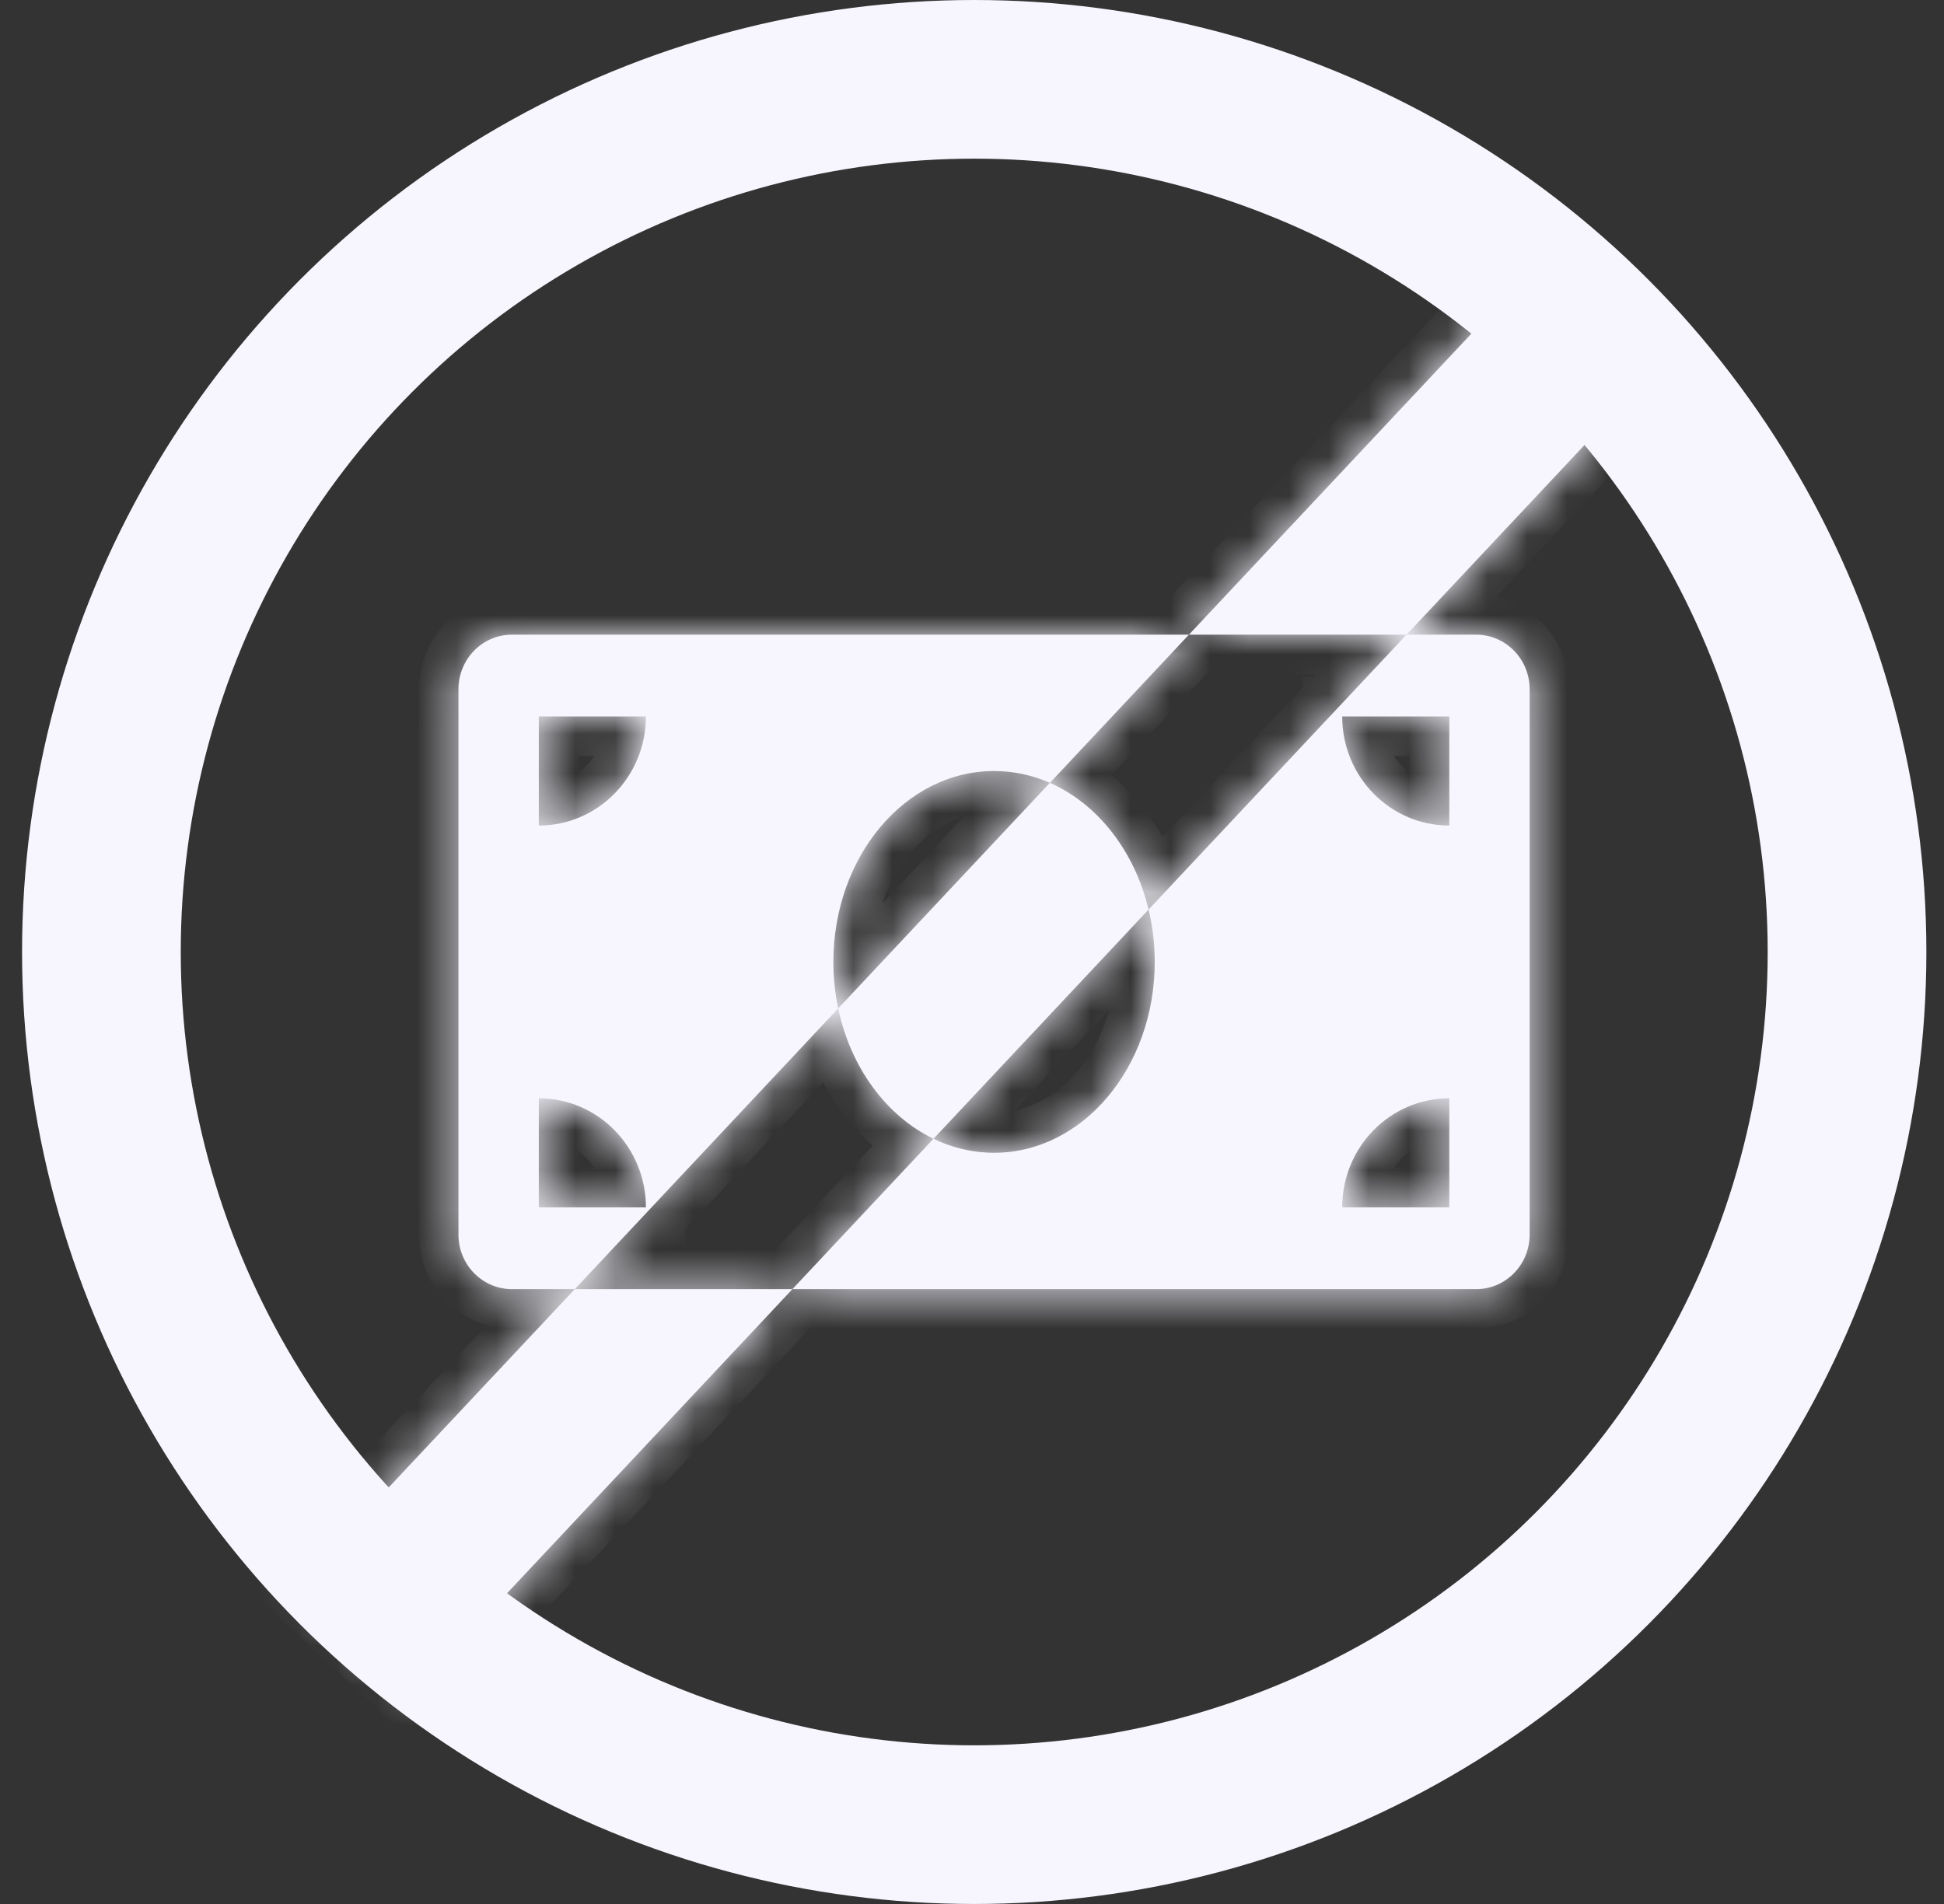
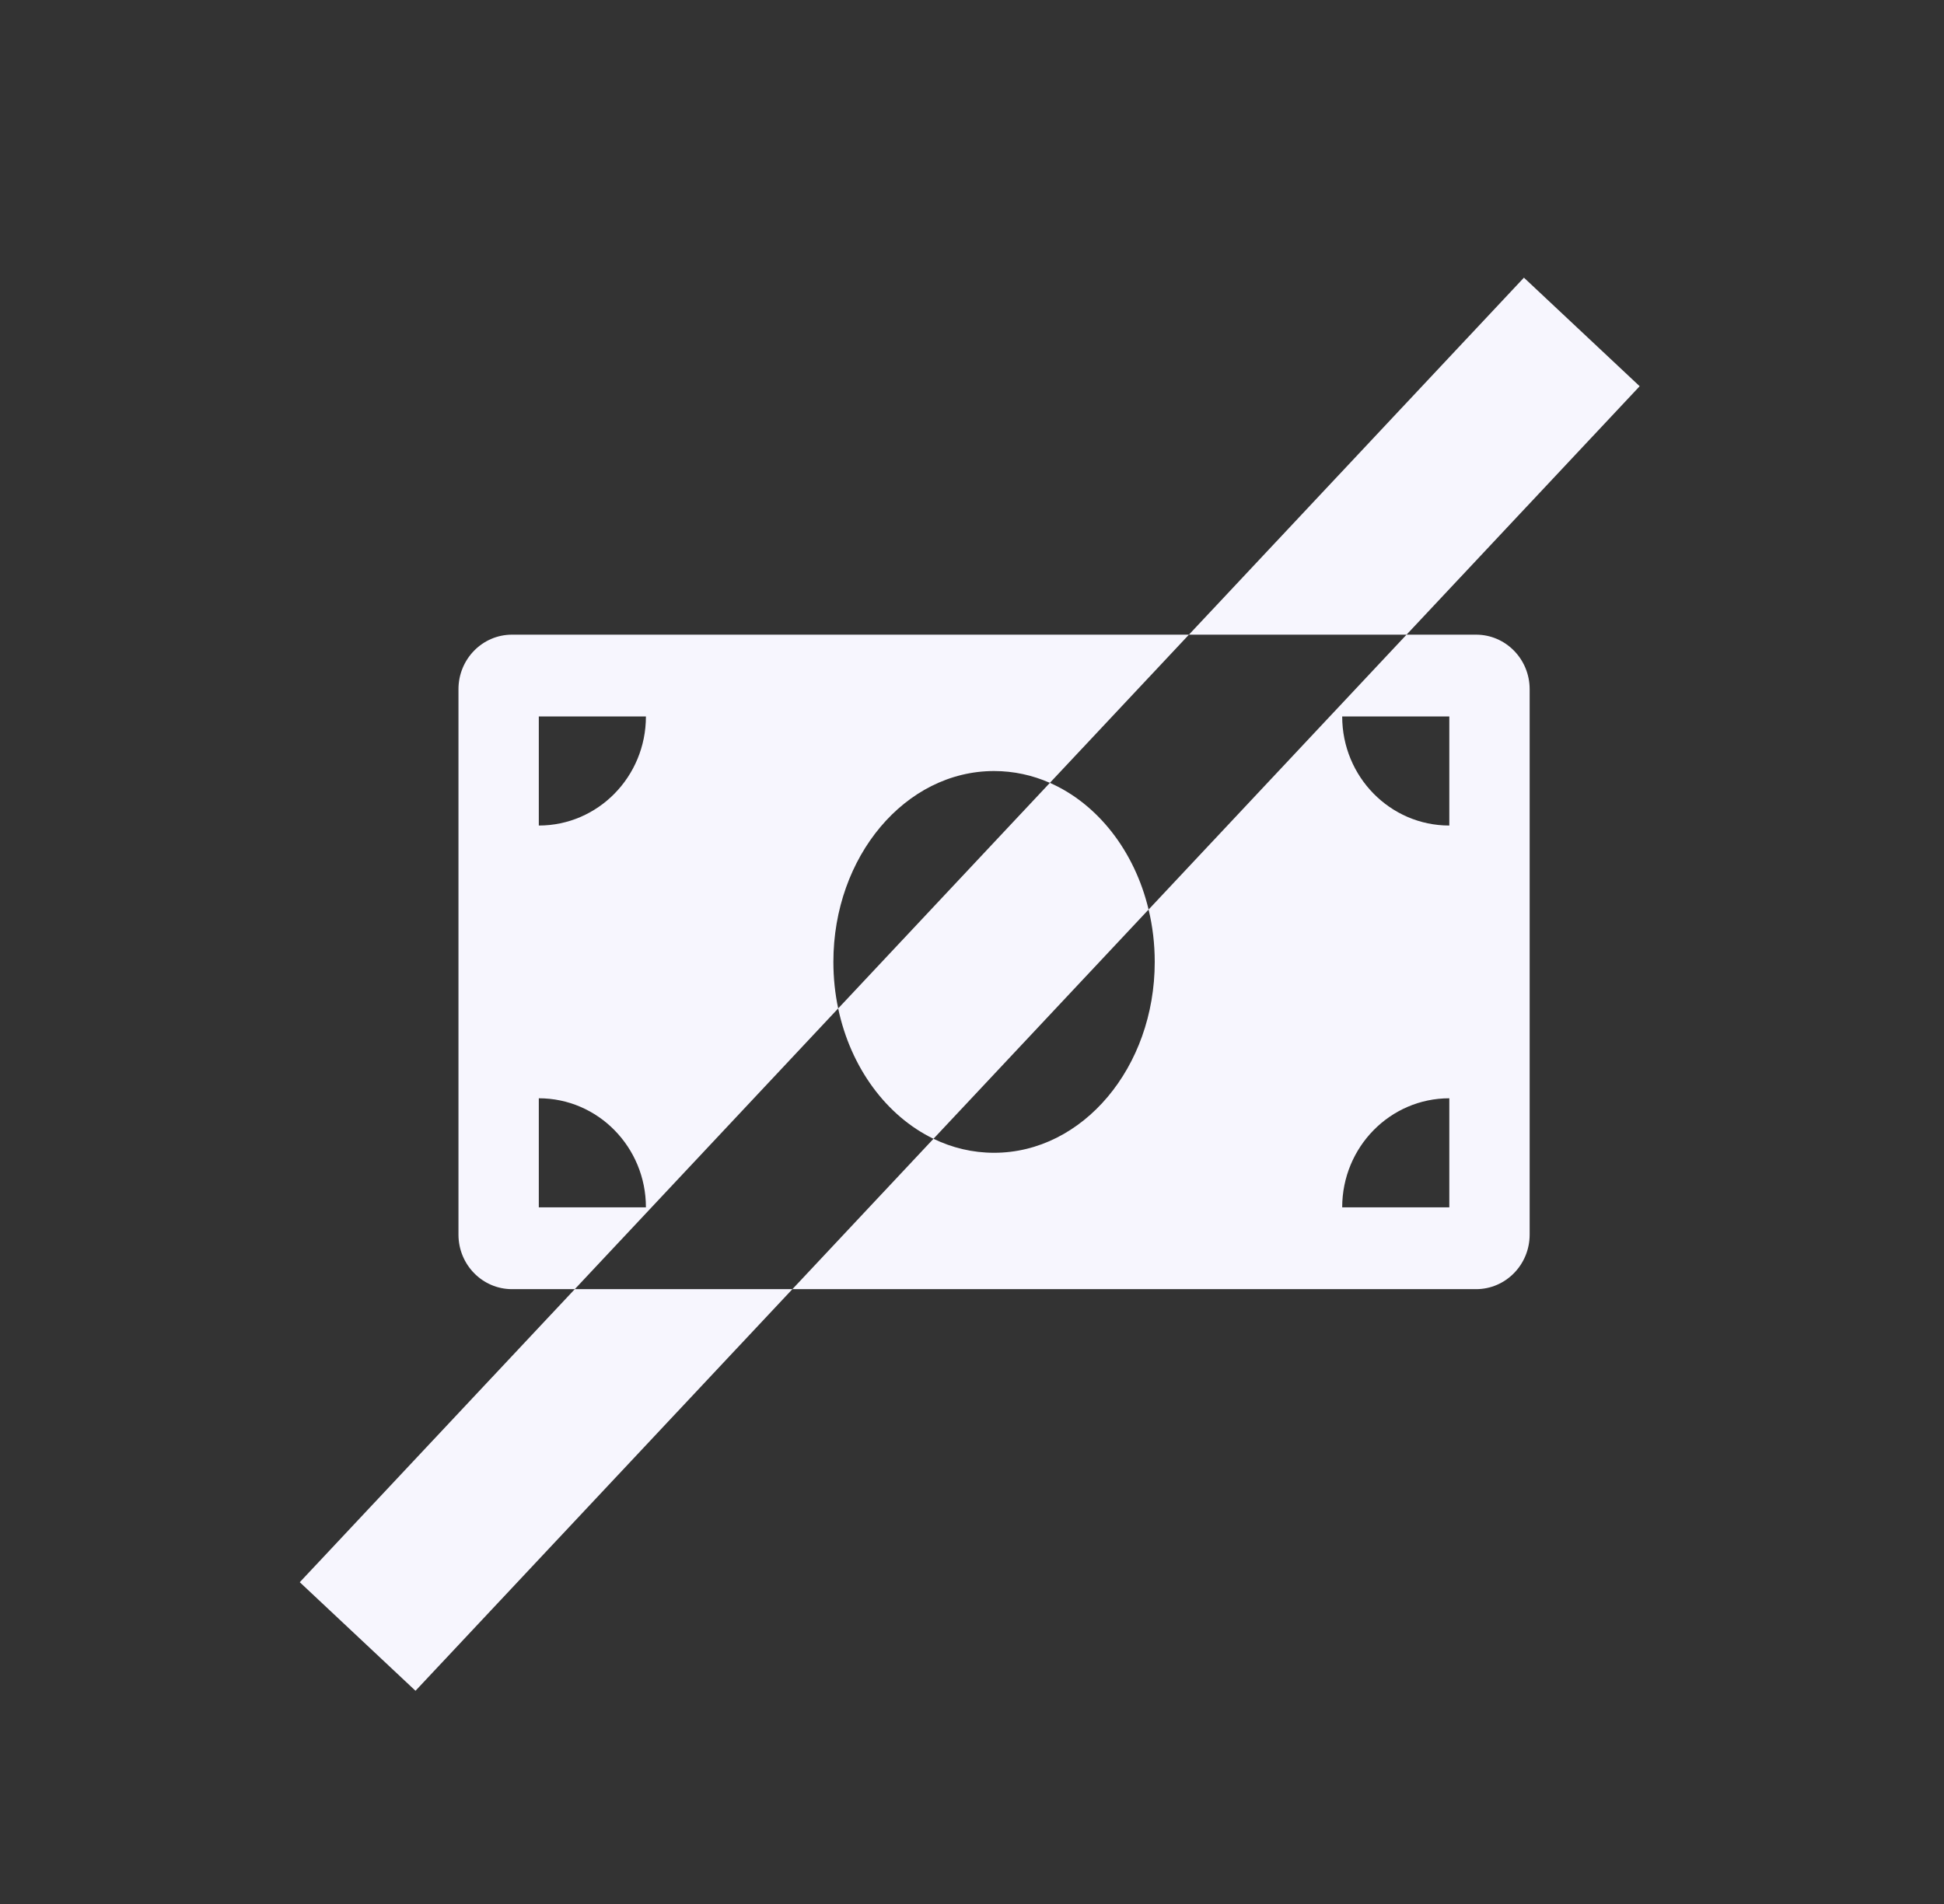
<svg xmlns="http://www.w3.org/2000/svg" width="49" height="48" viewBox="0 0 49 48" fill="none">
  <rect x="0" y="0" width="49" height="48" fill="#333333" stroke="none" />
-   <circle cx="24.556" cy="24" r="22" stroke="#F7F6FE" stroke-width="4" />
  <mask id="path-2-inside-1_45_1665" fill="white">
-     <path fill-rule="evenodd" clip-rule="evenodd" d="M41.329 9.737L38.412 7L29.968 16H12.906C12.16 16 11.556 16.616 11.556 17.375V31.125C11.556 31.884 12.16 32.5 12.906 32.5H14.488L7.556 39.888L10.473 42.625L19.973 32.5H37.206C37.951 32.5 38.556 31.884 38.556 31.125V17.375C38.556 16.616 37.951 16 37.206 16H35.453L41.329 9.737ZM28.951 22.93L35.453 16H29.968L26.463 19.736C26.025 19.543 25.551 19.438 25.056 19.438C22.819 19.438 21.006 21.592 21.006 24.25C21.006 24.655 21.048 25.048 21.127 25.423L14.488 32.5H19.973L23.529 28.709C24 28.937 24.516 29.062 25.056 29.062C27.292 29.062 29.106 26.909 29.106 24.25C29.106 23.792 29.052 23.349 28.951 22.93ZM23.529 28.709L28.951 22.93C28.598 21.452 27.665 20.265 26.463 19.736L21.127 25.423C21.442 26.919 22.346 28.136 23.529 28.709ZM13.581 27.688V30.438H16.281C16.281 28.919 15.072 27.688 13.581 27.688ZM13.581 18.062V20.812C15.072 20.812 16.281 19.581 16.281 18.062H13.581ZM33.831 30.438H36.531V27.688C35.039 27.688 33.831 28.919 33.831 30.438ZM33.831 18.062C33.831 19.581 35.039 20.812 36.531 20.812V18.062H33.831Z" />
+     <path fill-rule="evenodd" clip-rule="evenodd" d="M41.329 9.737L38.412 7L29.968 16H12.906C12.16 16 11.556 16.616 11.556 17.375V31.125C11.556 31.884 12.16 32.5 12.906 32.5H14.488L7.556 39.888L10.473 42.625L19.973 32.5H37.206C37.951 32.5 38.556 31.884 38.556 31.125V17.375C38.556 16.616 37.951 16 37.206 16H35.453L41.329 9.737ZM28.951 22.93L35.453 16H29.968L26.463 19.736C26.025 19.543 25.551 19.438 25.056 19.438C22.819 19.438 21.006 21.592 21.006 24.25C21.006 24.655 21.048 25.048 21.127 25.423L14.488 32.5H19.973L23.529 28.709C24 28.937 24.516 29.062 25.056 29.062C27.292 29.062 29.106 26.909 29.106 24.25ZM23.529 28.709L28.951 22.93C28.598 21.452 27.665 20.265 26.463 19.736L21.127 25.423C21.442 26.919 22.346 28.136 23.529 28.709ZM13.581 27.688V30.438H16.281C16.281 28.919 15.072 27.688 13.581 27.688ZM13.581 18.062V20.812C15.072 20.812 16.281 19.581 16.281 18.062H13.581ZM33.831 30.438H36.531V27.688C35.039 27.688 33.831 28.919 33.831 30.438ZM33.831 18.062C33.831 19.581 35.039 20.812 36.531 20.812V18.062H33.831Z" />
  </mask>
  <path fill-rule="evenodd" clip-rule="evenodd" d="M41.329 9.737L38.412 7L29.968 16H12.906C12.16 16 11.556 16.616 11.556 17.375V31.125C11.556 31.884 12.16 32.5 12.906 32.5H14.488L7.556 39.888L10.473 42.625L19.973 32.5H37.206C37.951 32.5 38.556 31.884 38.556 31.125V17.375C38.556 16.616 37.951 16 37.206 16H35.453L41.329 9.737ZM28.951 22.93L35.453 16H29.968L26.463 19.736C26.025 19.543 25.551 19.438 25.056 19.438C22.819 19.438 21.006 21.592 21.006 24.25C21.006 24.655 21.048 25.048 21.127 25.423L14.488 32.5H19.973L23.529 28.709C24 28.937 24.516 29.062 25.056 29.062C27.292 29.062 29.106 26.909 29.106 24.25C29.106 23.792 29.052 23.349 28.951 22.93ZM23.529 28.709L28.951 22.93C28.598 21.452 27.665 20.265 26.463 19.736L21.127 25.423C21.442 26.919 22.346 28.136 23.529 28.709ZM13.581 27.688V30.438H16.281C16.281 28.919 15.072 27.688 13.581 27.688ZM13.581 18.062V20.812C15.072 20.812 16.281 19.581 16.281 18.062H13.581ZM33.831 30.438H36.531V27.688C35.039 27.688 33.831 28.919 33.831 30.438ZM33.831 18.062C33.831 19.581 35.039 20.812 36.531 20.812V18.062H33.831Z" fill="#F7F6FE" />
-   <path d="M38.412 7L39.096 6.271L38.367 5.587L37.683 6.316L38.412 7ZM41.329 9.737L42.058 10.421L42.743 9.692L42.013 9.008L41.329 9.737ZM7.556 39.888L6.827 39.204L6.142 39.933L6.872 40.618L7.556 39.888ZM10.473 42.625L9.789 43.355L10.518 44.039L11.202 43.309L10.473 42.625ZM13.581 30.438H12.581V31.438H13.581V30.438ZM13.581 27.688V26.688H12.581V27.688H13.581ZM16.281 30.438V31.438H17.281V30.438H16.281ZM13.581 20.812H12.581V21.812H13.581V20.812ZM13.581 18.062V17.062H12.581V18.062H13.581ZM16.281 18.062H17.281V17.062H16.281V18.062ZM36.531 30.438V31.438H37.531V30.438H36.531ZM33.831 30.438H32.831V31.438H33.831V30.438ZM36.531 27.688H37.531V26.688H36.531V27.688ZM36.531 20.812V21.812H37.531V20.812H36.531ZM33.831 18.062V17.062H32.831V18.062H33.831ZM36.531 18.062H37.531V17.062H36.531V18.062ZM37.728 7.729L40.645 10.466L42.013 9.008L39.096 6.271L37.728 7.729ZM30.697 16.684L39.141 7.684L37.683 6.316L29.239 15.316L30.697 16.684ZM29.968 15H12.906V17H29.968V15ZM12.906 15C11.591 15 10.556 16.081 10.556 17.375H12.556C12.556 17.151 12.73 17 12.906 17V15ZM10.556 17.375V31.125H12.556V17.375H10.556ZM10.556 31.125C10.556 32.419 11.591 33.5 12.906 33.5V31.5C12.73 31.5 12.556 31.349 12.556 31.125H10.556ZM12.906 33.5H14.488V31.5H12.906V33.5ZM8.285 40.572L15.217 33.184L13.758 31.816L6.827 39.204L8.285 40.572ZM11.157 41.896L8.24 39.159L6.872 40.618L9.789 43.355L11.157 41.896ZM19.243 31.816L9.744 41.941L11.202 43.309L20.702 33.184L19.243 31.816ZM19.973 33.5H37.206V31.5H19.973V33.5ZM37.206 33.5C38.521 33.5 39.556 32.419 39.556 31.125H37.556C37.556 31.349 37.382 31.5 37.206 31.5V33.5ZM39.556 31.125V17.375H37.556V31.125H39.556ZM39.556 17.375C39.556 16.081 38.521 15 37.206 15V17C37.382 17 37.556 17.151 37.556 17.375H39.556ZM37.206 15H35.453V17H37.206V15ZM40.6 9.053L34.724 15.316L36.182 16.684L42.058 10.421L40.6 9.053ZM34.724 15.316L28.222 22.245L29.681 23.614L36.182 16.684L34.724 15.316ZM35.453 15H29.968V17H35.453V15ZM27.192 20.42L30.697 16.684L29.239 15.316L25.734 19.052L27.192 20.42ZM25.056 20.438C25.406 20.438 25.744 20.512 26.06 20.651L26.866 18.821C26.306 18.574 25.695 18.438 25.056 18.438V20.438ZM22.006 24.25C22.006 21.976 23.526 20.438 25.056 20.438V18.438C22.112 18.438 20.006 21.208 20.006 24.25H22.006ZM22.106 25.217C22.041 24.909 22.006 24.585 22.006 24.25H20.006C20.006 24.724 20.055 25.186 20.149 25.63L22.106 25.217ZM15.217 33.184L21.856 26.108L20.398 24.739L13.758 31.816L15.217 33.184ZM14.488 33.5H19.973V31.5H14.488V33.5ZM22.8 28.025L19.243 31.816L20.702 33.184L24.259 29.393L22.8 28.025ZM25.056 28.062C24.674 28.062 24.307 27.974 23.965 27.809L23.094 29.609C23.694 29.9 24.358 30.062 25.056 30.062V28.062ZM28.106 24.25C28.106 26.524 26.585 28.062 25.056 28.062V30.062C27.999 30.062 30.106 27.292 30.106 24.25H28.106ZM27.979 23.163C28.061 23.506 28.106 23.87 28.106 24.25H30.106C30.106 23.714 30.043 23.193 29.924 22.697L27.979 23.163ZM28.222 22.245L22.8 28.025L24.259 29.393L29.681 23.614L28.222 22.245ZM26.06 20.651C26.933 21.035 27.686 21.941 27.979 23.163L29.924 22.697C29.509 20.964 28.397 19.495 26.866 18.821L26.06 20.651ZM21.856 26.108L27.192 20.42L25.734 19.052L20.398 24.739L21.856 26.108ZM23.965 27.809C23.1 27.39 22.367 26.455 22.106 25.217L20.149 25.63C20.518 27.382 21.592 28.883 23.094 29.609L23.965 27.809ZM14.581 30.438V27.688H12.581V30.438H14.581ZM16.281 29.438H13.581V31.438H16.281V29.438ZM13.581 28.688C14.503 28.688 15.281 29.453 15.281 30.438H17.281C17.281 28.384 15.642 26.688 13.581 26.688V28.688ZM14.581 20.812V18.062H12.581V20.812H14.581ZM15.281 18.062C15.281 19.047 14.503 19.812 13.581 19.812V21.812C15.642 21.812 17.281 20.116 17.281 18.062H15.281ZM13.581 19.062H16.281V17.062H13.581V19.062ZM36.531 29.438H33.831V31.438H36.531V29.438ZM35.531 27.688V30.438H37.531V27.688H35.531ZM34.831 30.438C34.831 29.453 35.609 28.688 36.531 28.688V26.688C34.47 26.688 32.831 28.384 32.831 30.438H34.831ZM36.531 19.812C35.609 19.812 34.831 19.047 34.831 18.062H32.831C32.831 20.116 34.47 21.812 36.531 21.812V19.812ZM35.531 18.062V20.812H37.531V18.062H35.531ZM33.831 19.062H36.531V17.062H33.831V19.062Z" fill="#F7F6FE" mask="url(#path-2-inside-1_45_1665)" />
</svg>